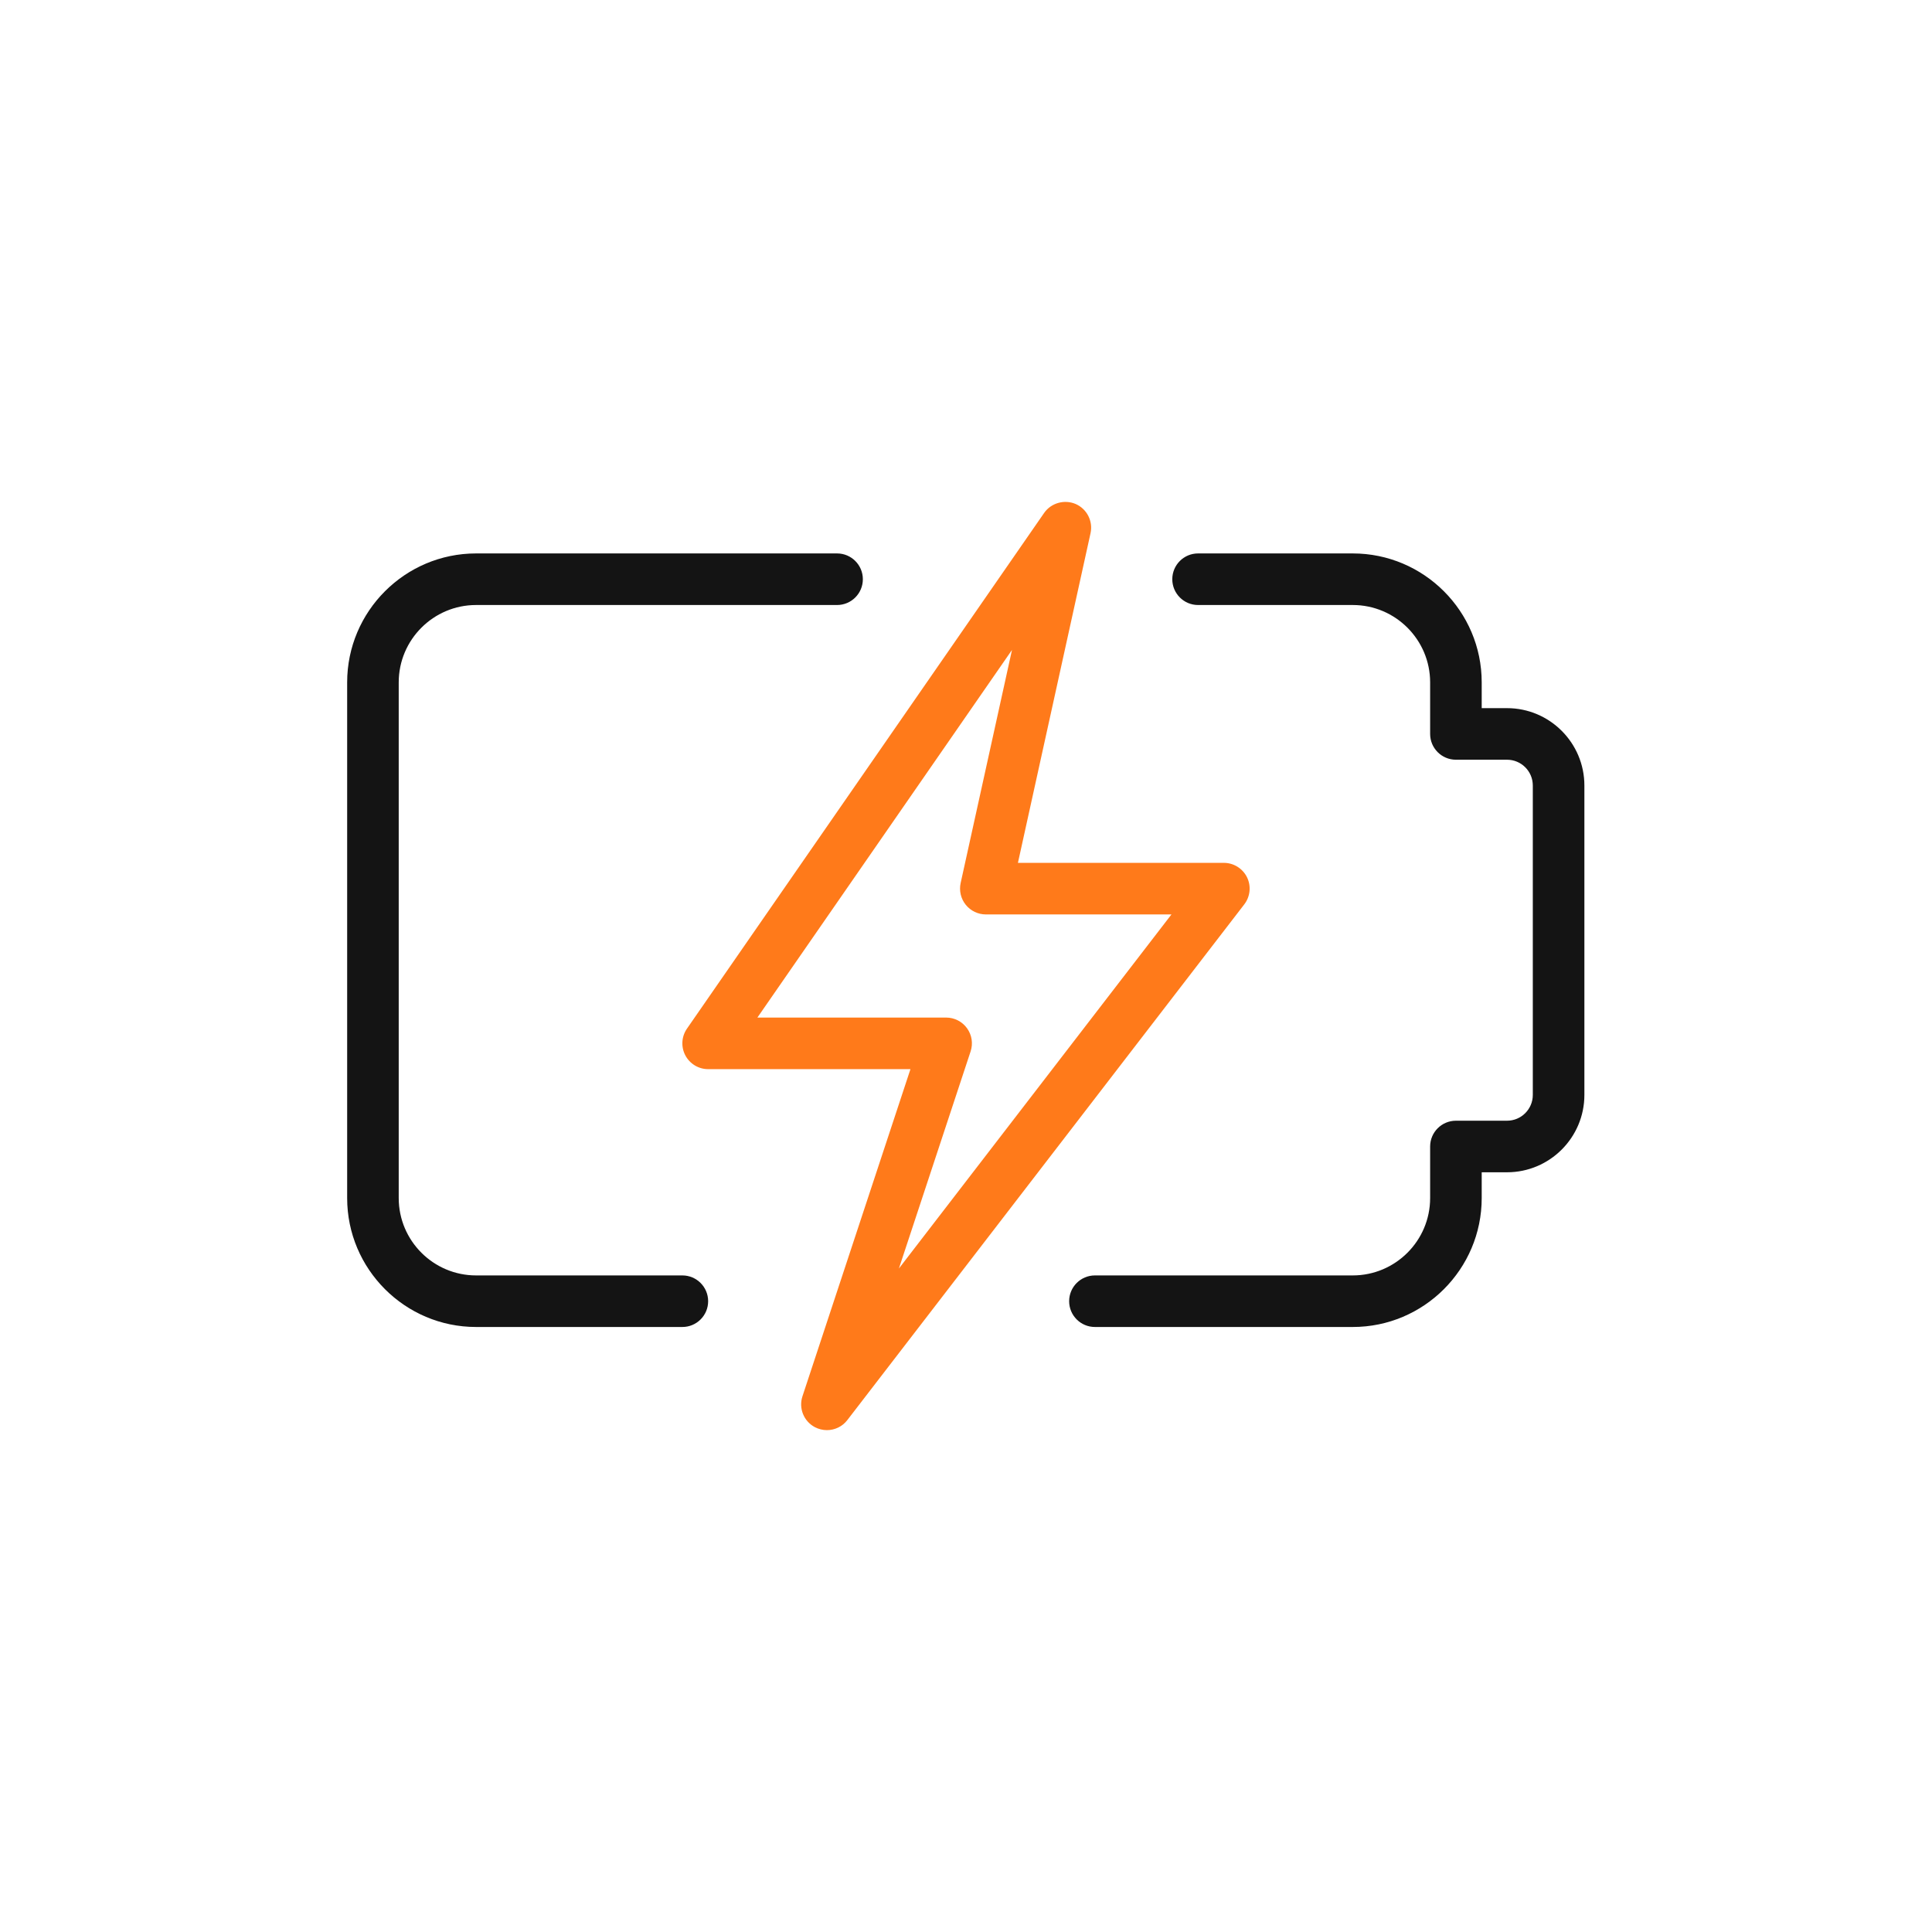
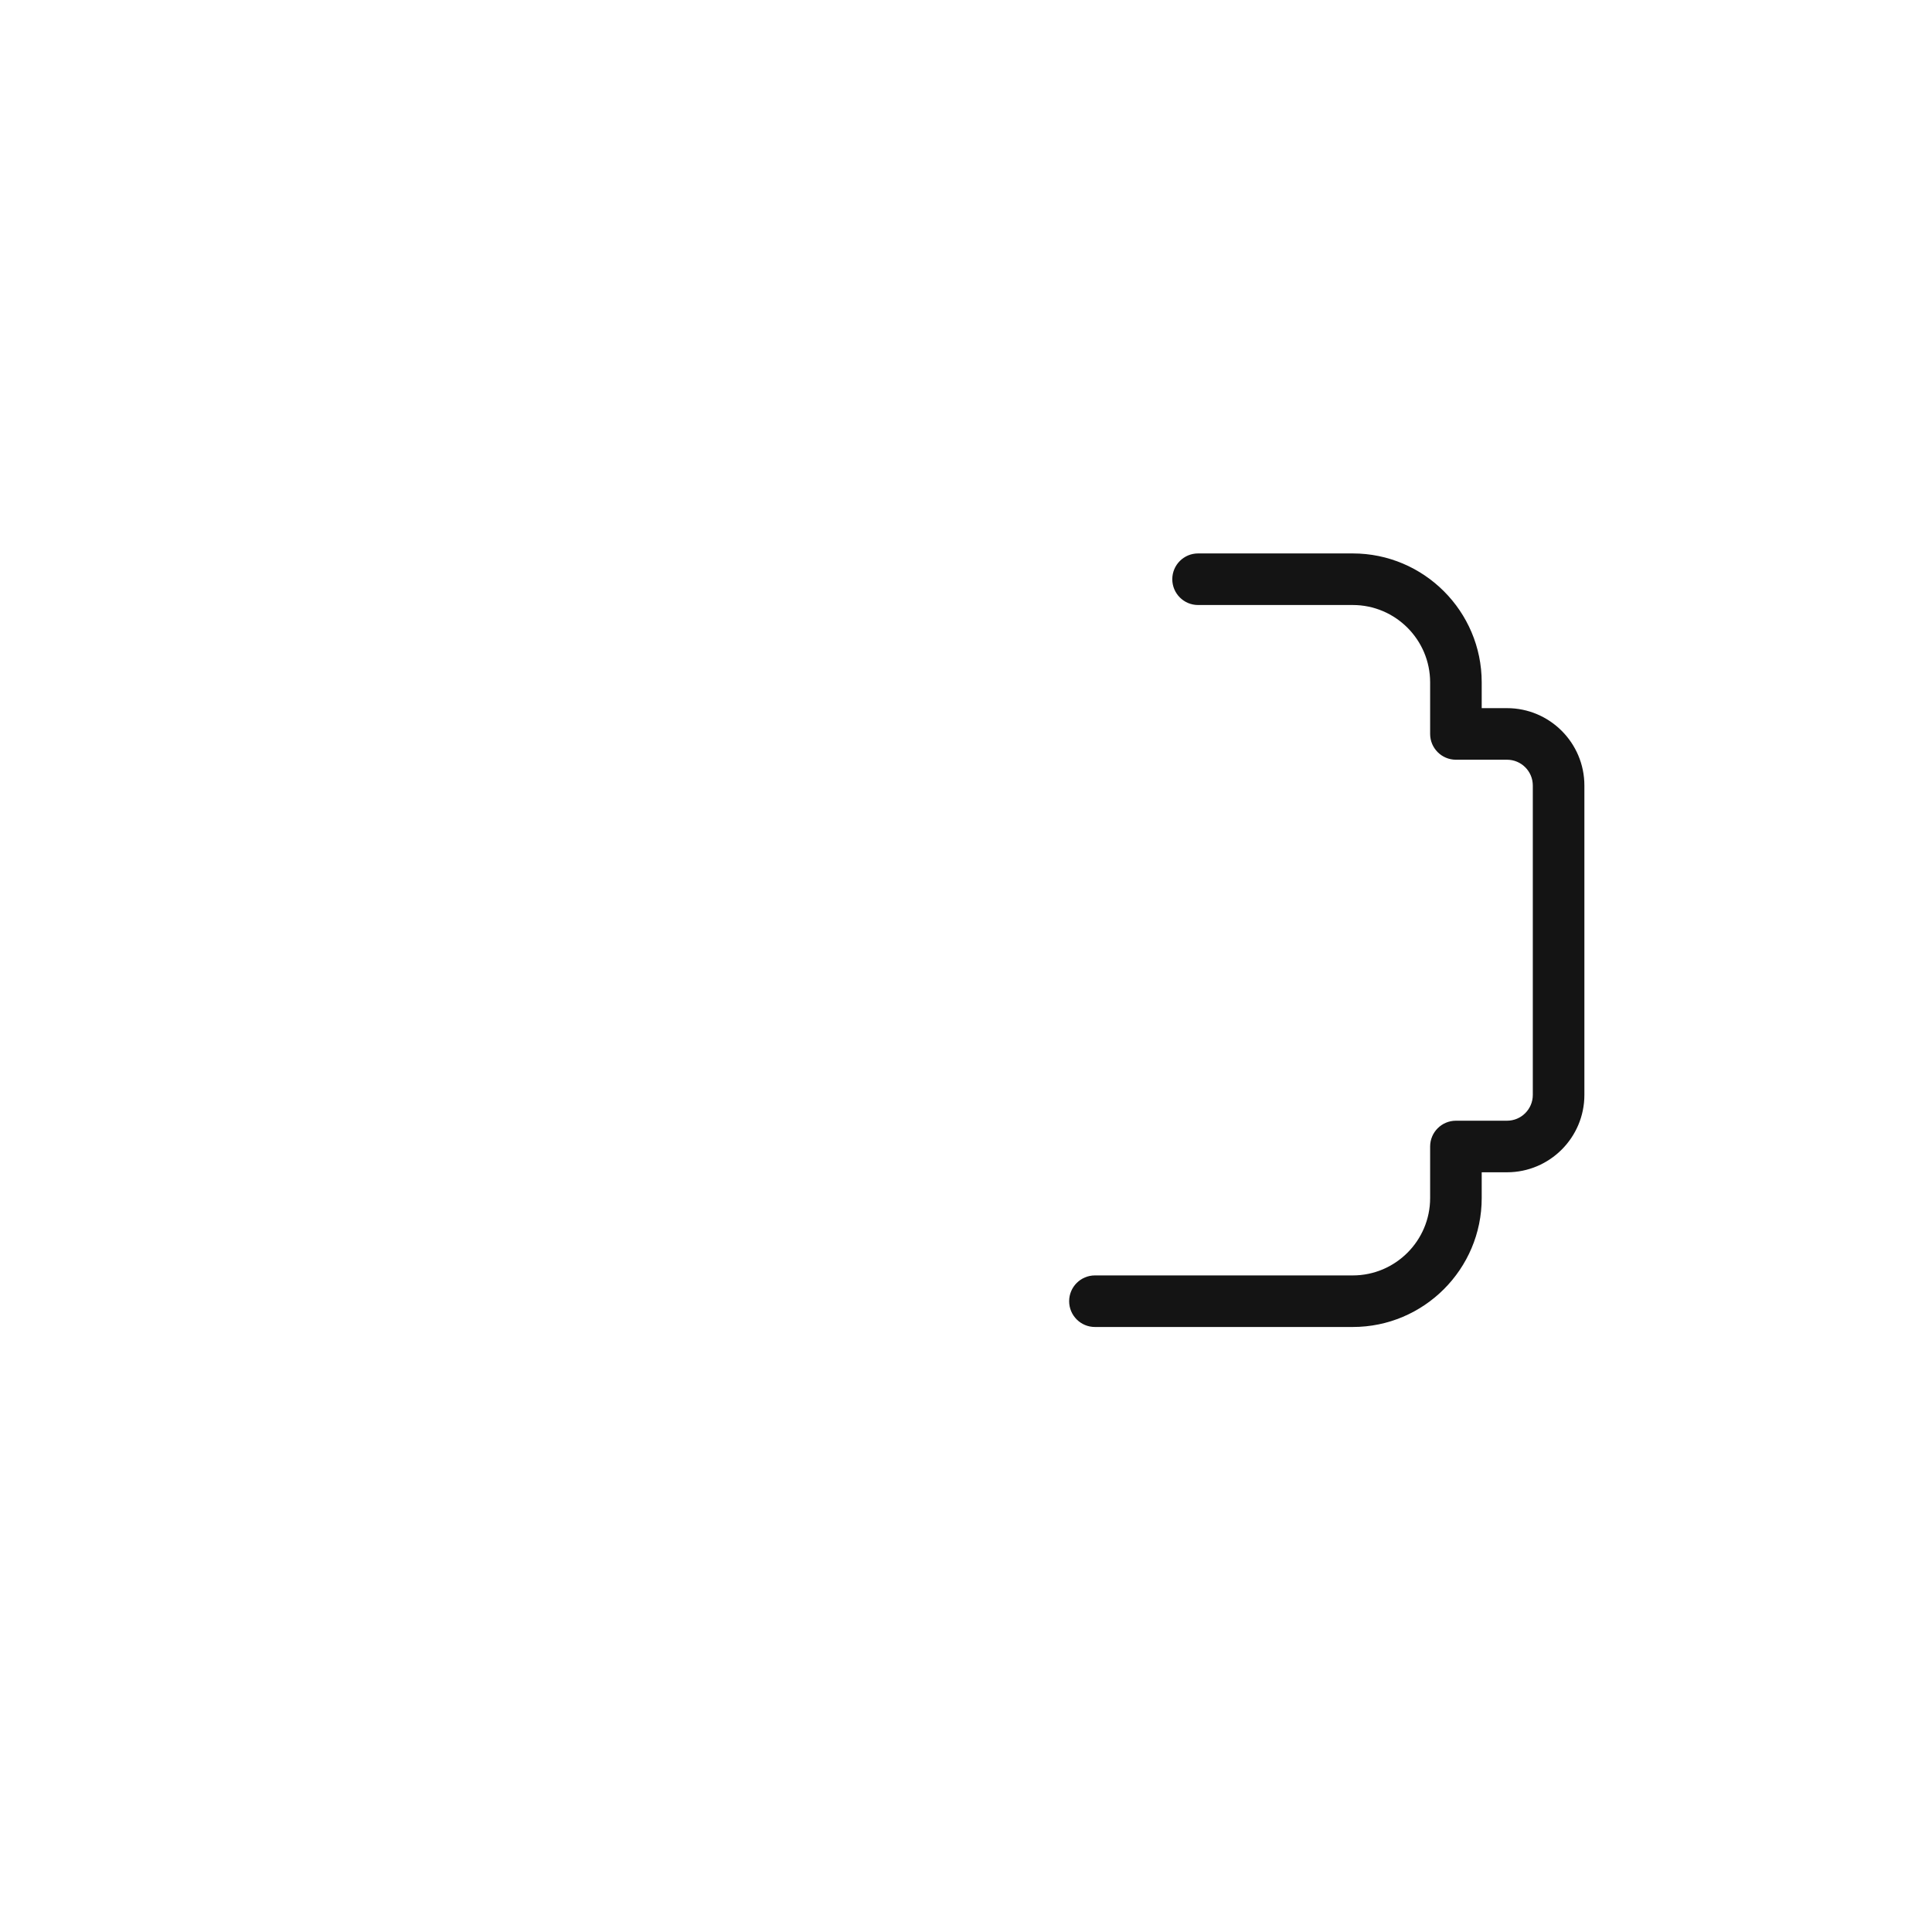
<svg xmlns="http://www.w3.org/2000/svg" width="256" height="256" viewBox="0 0 256 256" fill="none">
  <path d="M179.25 175.833H145.084C143.198 175.833 141.667 174.303 141.667 172.417C141.667 170.531 143.198 169 145.084 169H179.25C184.901 169 189.5 164.401 189.5 158.75V151.917C189.5 150.031 191.031 148.5 192.917 148.5H199.689C201.575 148.5 203.105 146.969 203.105 145.083V104.083C203.105 102.197 201.575 100.667 199.689 100.667H192.917C191.031 100.667 189.5 99.136 189.5 97.25V90.417C189.5 84.766 184.901 80.167 179.25 80.167H158.75C156.864 80.167 155.334 78.636 155.334 76.75C155.334 74.864 156.864 73.333 158.75 73.333H179.25C188.667 73.333 196.334 81 196.334 90.417V93.833H199.689C205.34 93.833 209.939 98.432 209.939 104.083V145.083C209.939 150.735 205.34 155.333 199.689 155.333H196.334V158.75C196.334 168.166 188.667 175.833 179.25 175.833Z" fill="#141414" />
-   <path d="M90.417 175.833H63.083C53.667 175.833 46 168.166 46 158.75V90.417C46 81 53.667 73.333 63.083 73.333H110.917C112.803 73.333 114.333 74.864 114.333 76.75C114.333 78.636 112.803 80.167 110.917 80.167H63.083C57.432 80.167 52.833 84.766 52.833 90.417V158.75C52.833 164.401 57.432 169 63.083 169H90.417C92.303 169 93.833 170.531 93.833 172.417C93.833 174.303 92.303 175.833 90.417 175.833Z" fill="#141414" />
-   <path d="M109.57 189.5C109.031 189.5 108.477 189.37 107.971 189.104C106.502 188.325 105.805 186.596 106.331 185.011L120.64 141.667H93.833C92.562 141.667 91.401 140.963 90.806 139.835C90.218 138.708 90.3 137.348 91.025 136.302L138.352 67.969C139.282 66.63 141.052 66.151 142.528 66.78C144.024 67.436 144.851 69.056 144.502 70.648L134.881 114.333H162.167C163.465 114.333 164.654 115.071 165.235 116.24C165.809 117.408 165.665 118.802 164.873 119.834L112.276 188.168C111.614 189.035 110.602 189.5 109.57 189.5ZM100.359 134.833H125.369C126.469 134.833 127.494 135.359 128.137 136.248C128.779 137.136 128.957 138.277 128.608 139.323L119.11 168.084L155.224 121.167H130.631C129.599 121.167 128.615 120.695 127.966 119.889C127.317 119.082 127.071 118.023 127.289 117.012L134.095 86.118L100.359 134.833Z" fill="#FF7A1A" />
</svg>